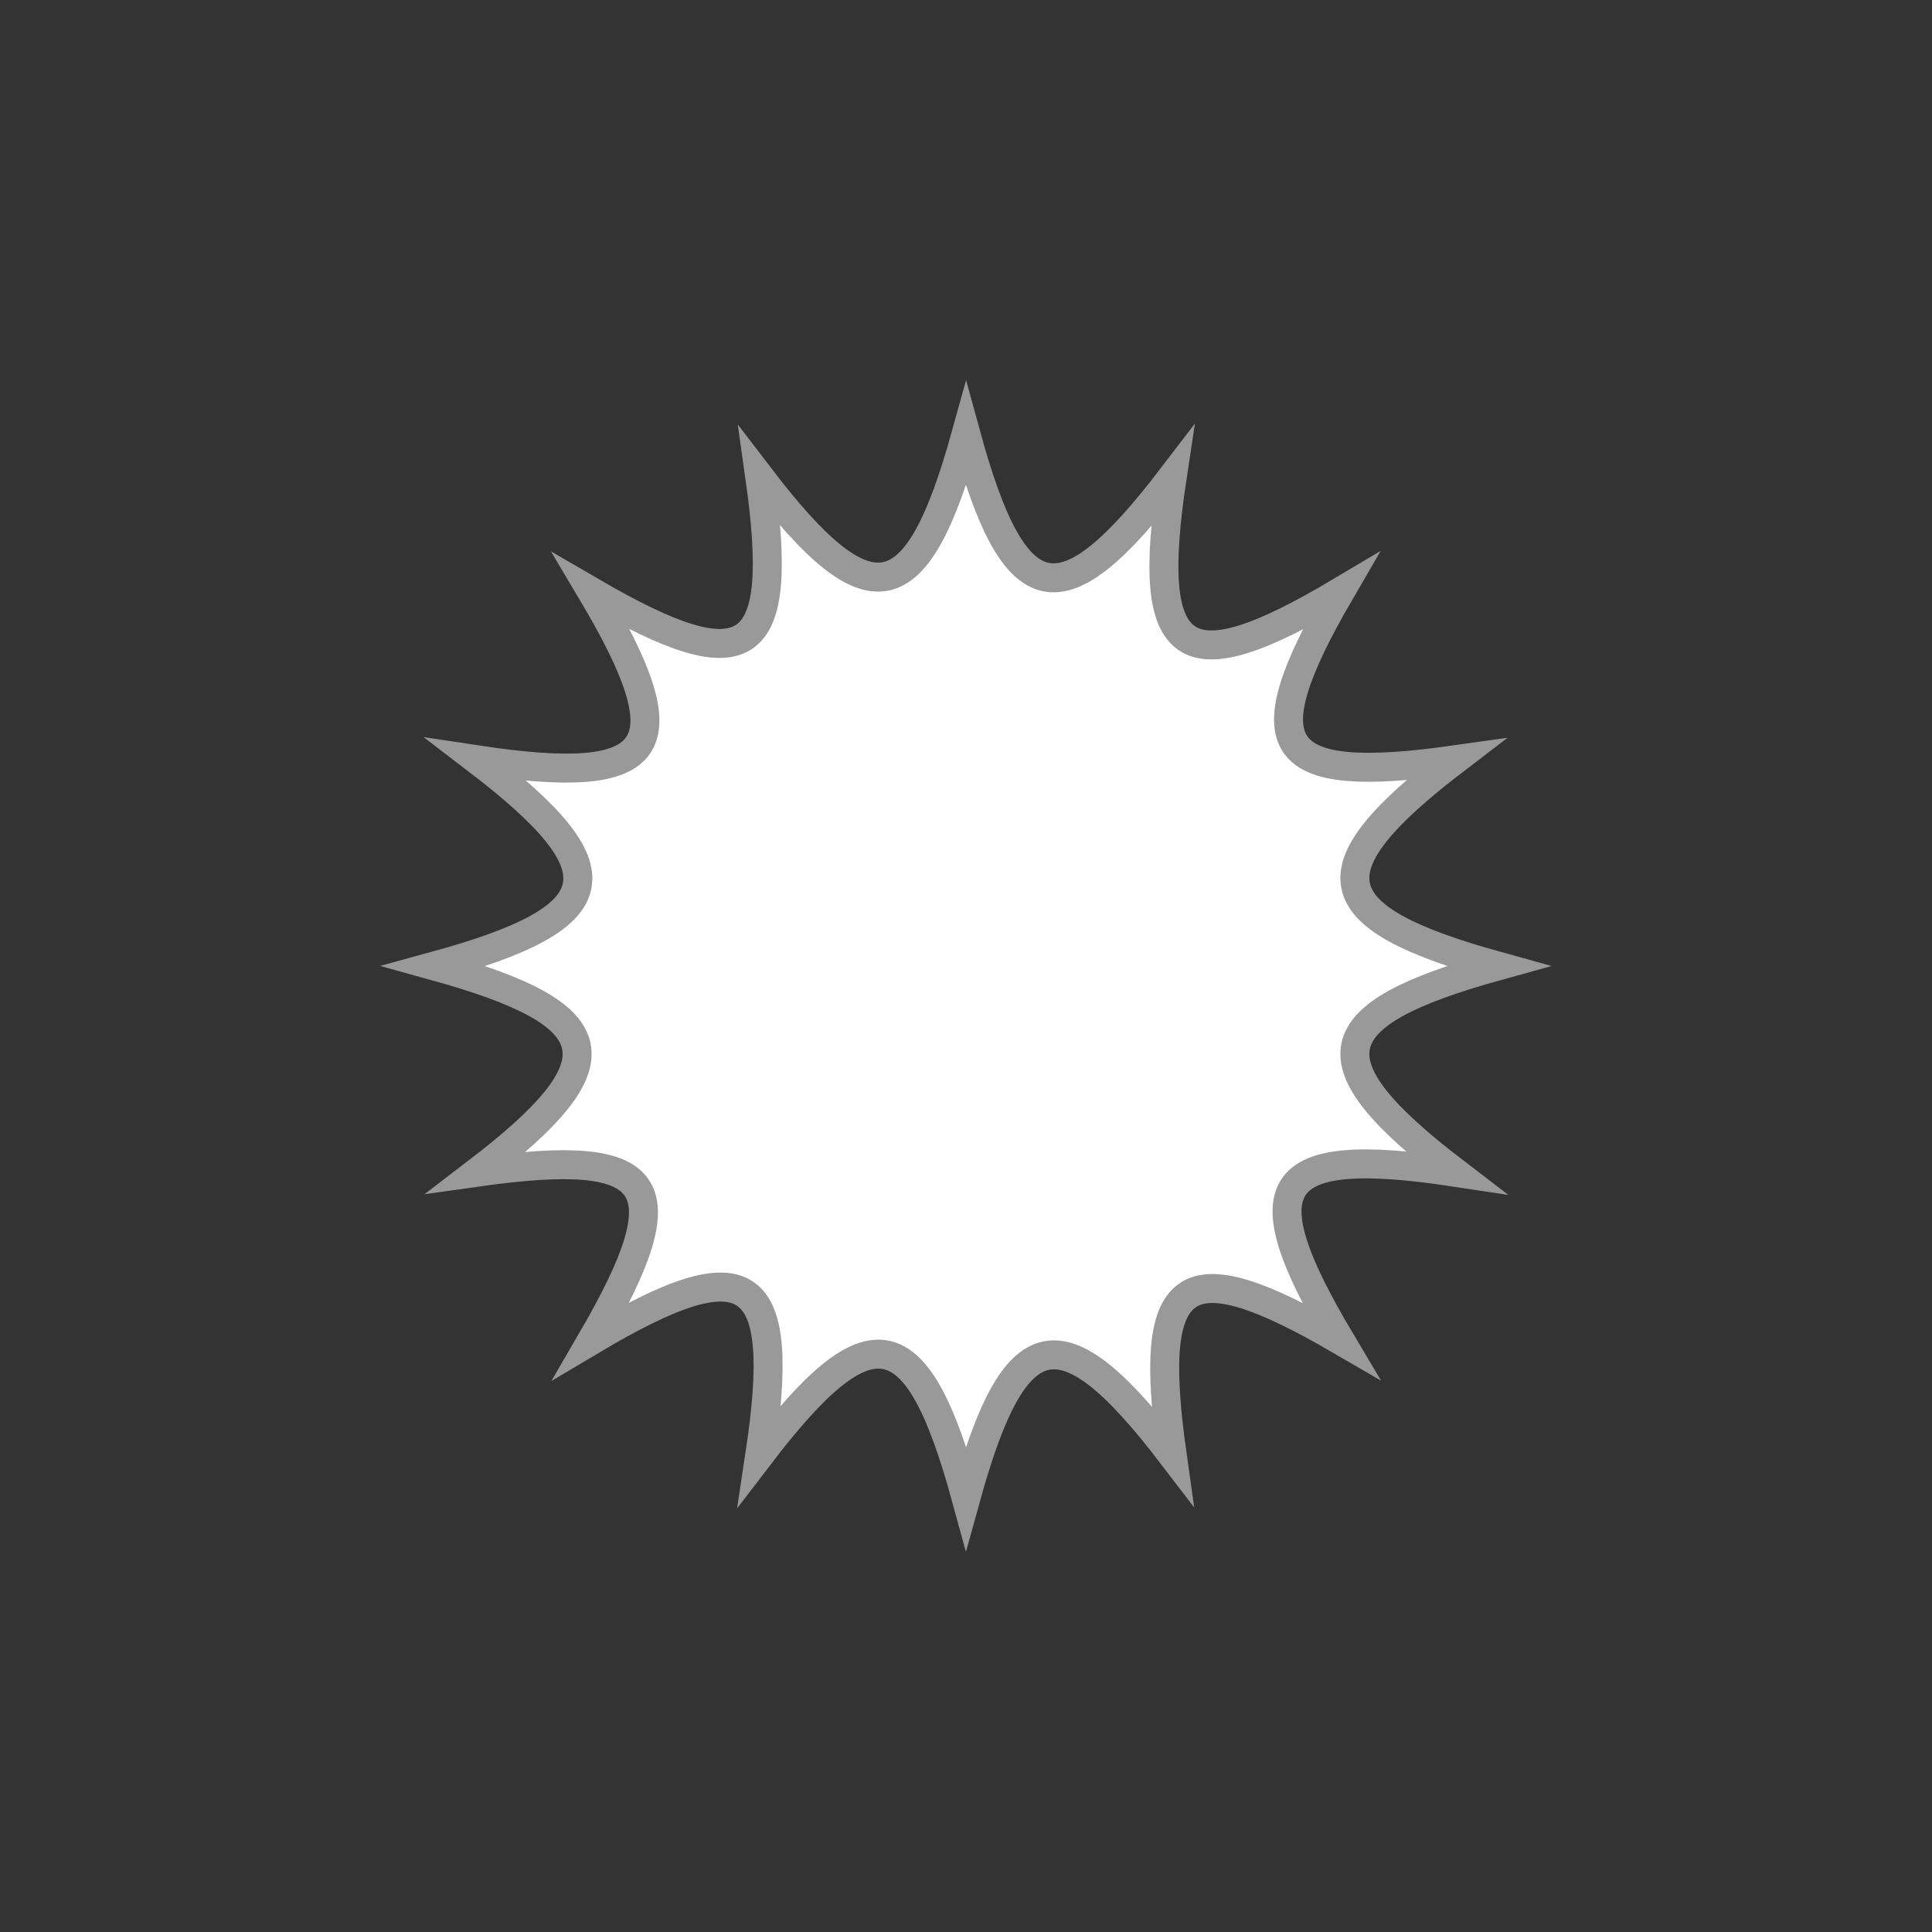
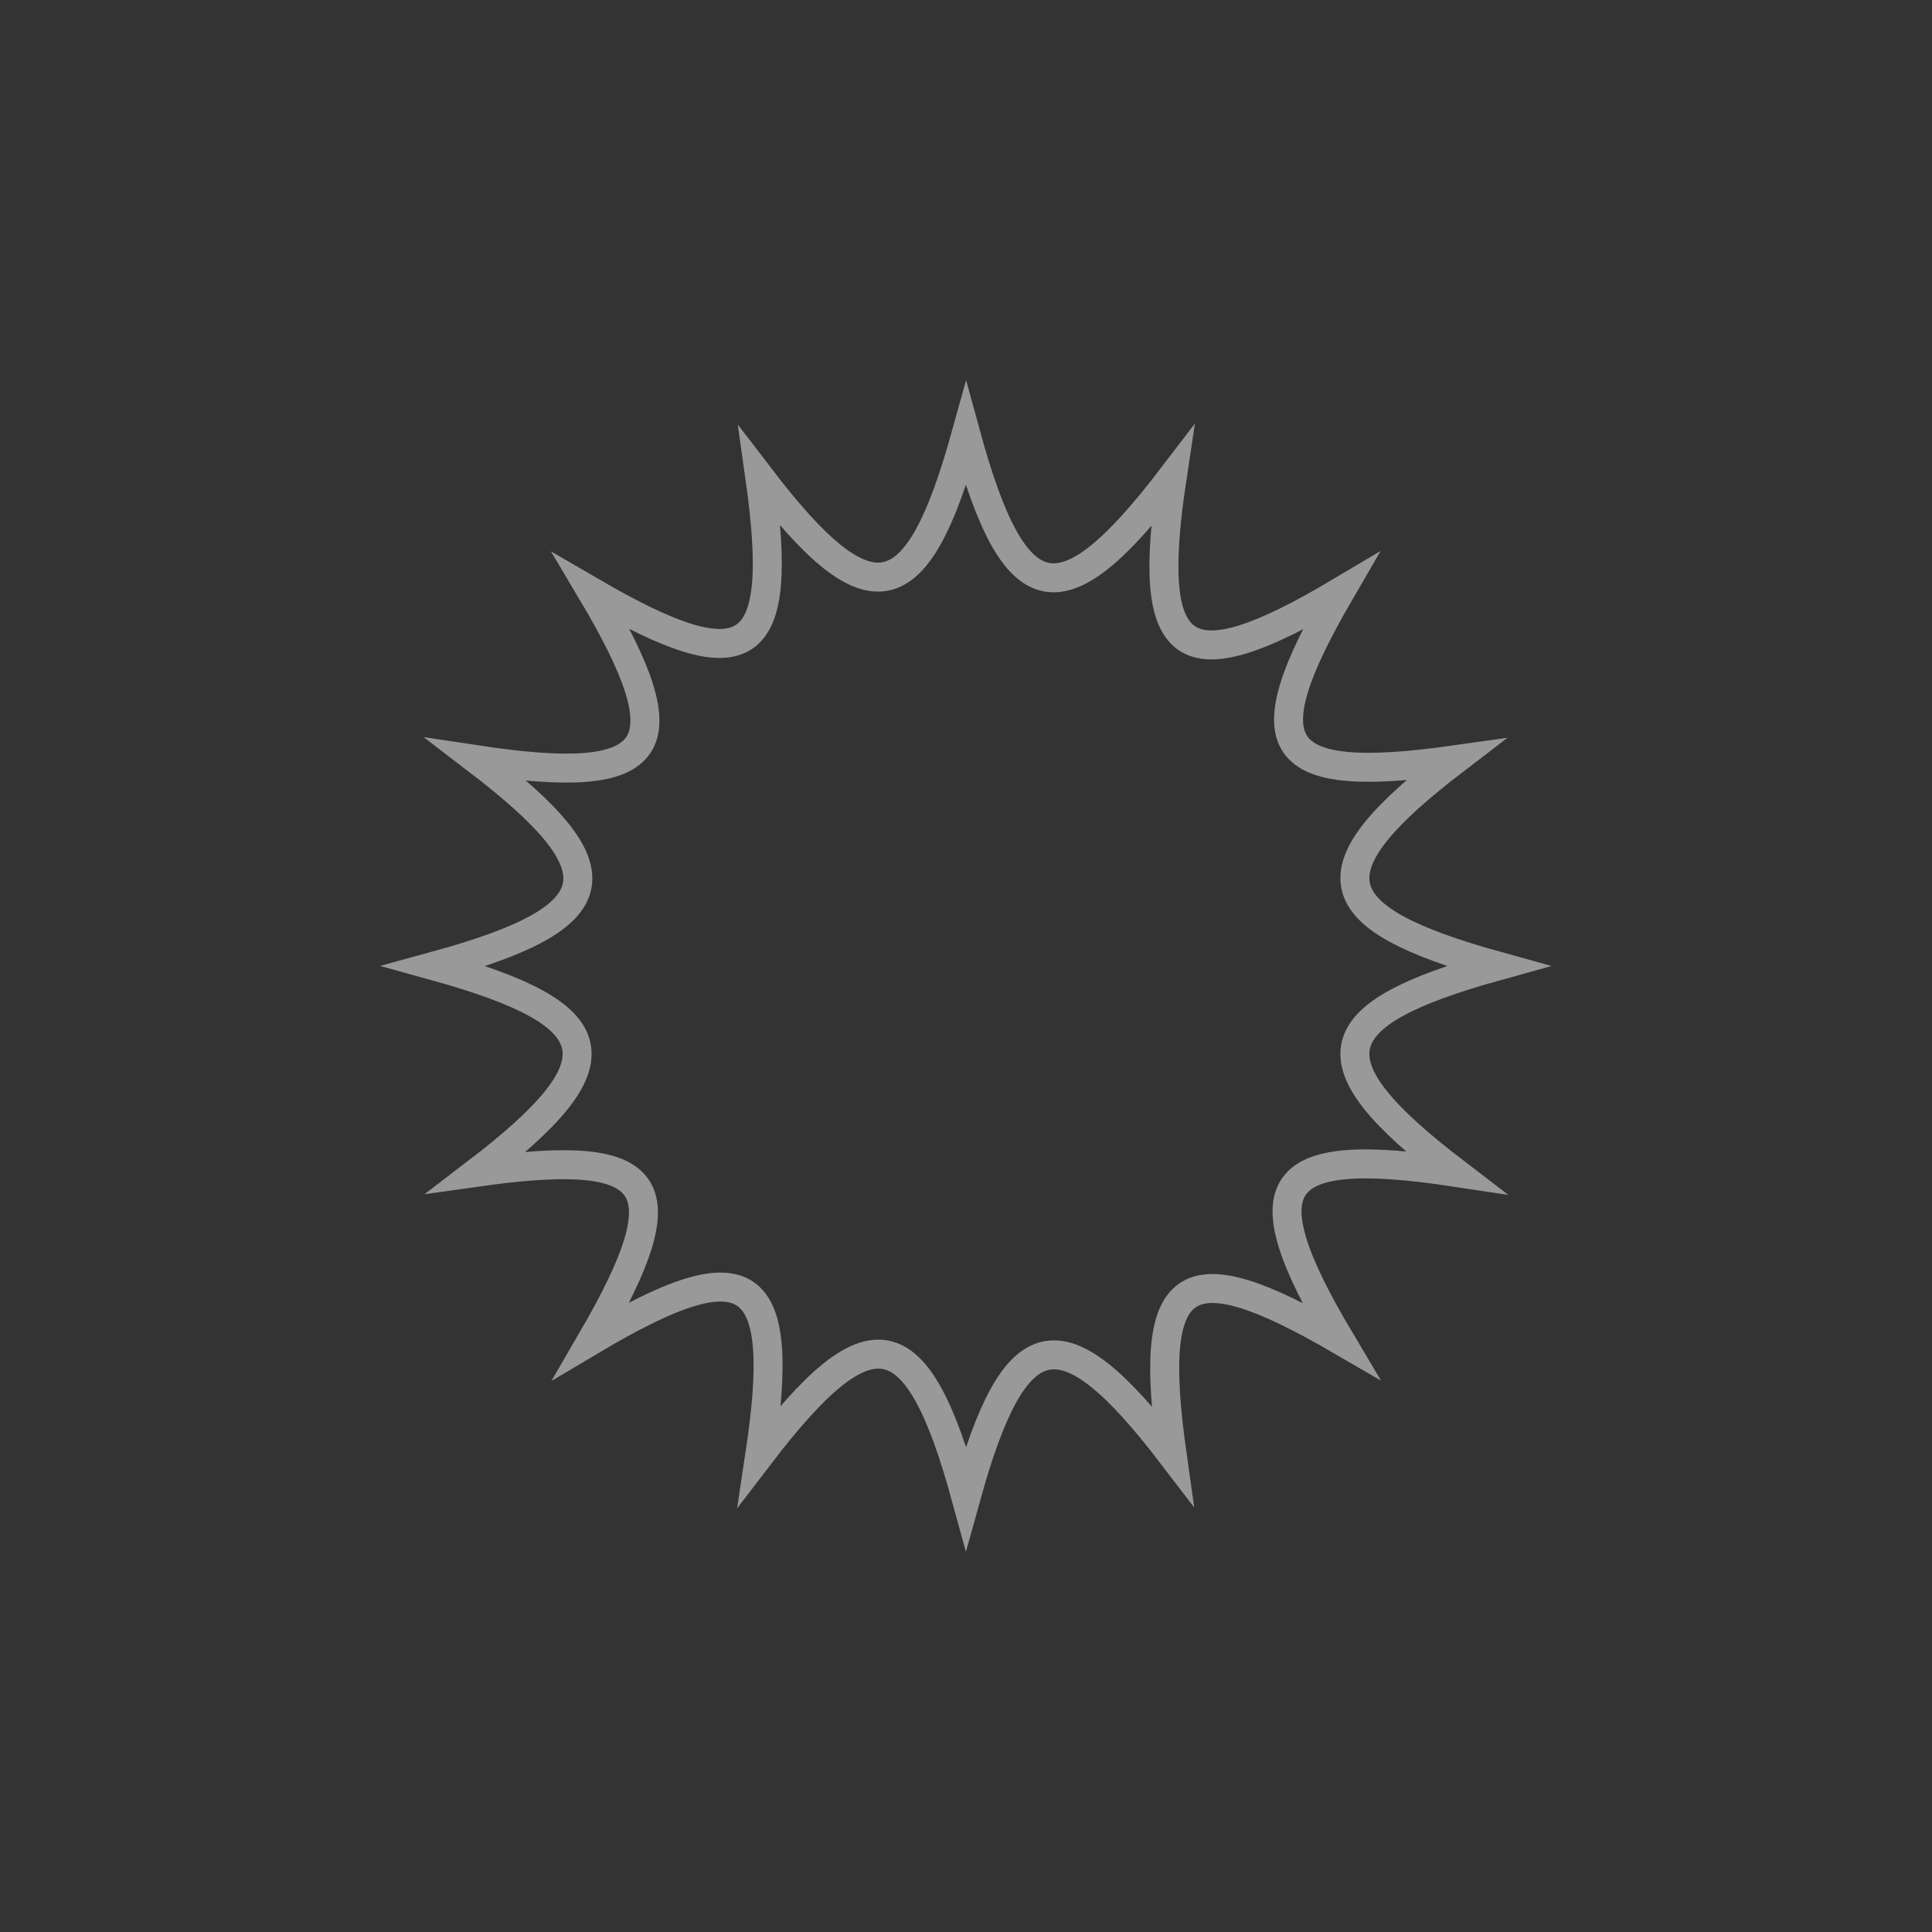
<svg xmlns="http://www.w3.org/2000/svg" version="1.1" id="Layer_1" x="0px" y="0px" width="200px" height="200px" viewBox="0 0 200 200" enable-background="new 0 0 200 200" xml:space="preserve">
  <rect x="0" y="0" width="200" height="200" fill="#333333" stroke="none" />
  <circle id="outline" fill="none" cx="100" cy="100" r="100" />
-   <path id="pattern" fill="#FFFFFF" d="M155,100c-18.262-5.06-19.359-9.9-4.398-21.341c-18.703,2.641-21.342-1.101-11.881-17.381  c-16.279,9.68-20.238,7.04-17.38-11.881C109.9,64.358,105.061,63.479,100,44.998c-5.063,18.261-9.9,19.361-21.341,4.4  C81.3,68.099,77.558,70.74,61.278,61.279c9.68,16.28,7.04,20.241-11.879,17.381C64.36,90.1,63.479,94.94,45,100  c18.26,5.061,19.36,9.9,4.399,21.341c18.702-2.641,21.341,1.101,11.879,17.38c16.28-9.679,20.241-7.039,17.381,11.877  c11.44-14.959,16.278-14.076,21.341,4.399c5.061-18.261,9.9-19.358,21.339-4.399c-2.639-18.701,1.101-21.342,17.382-11.877  c-9.681-16.279-7.043-20.242,11.875-17.38C135.641,109.9,136.738,105.061,155,100z" />
  <path id="contour" fill="none" stroke="#999999" stroke-width="3" stroke-miterlimit="10" d="M155,100  c-18.262-5.06-19.359-9.9-4.398-21.341c-18.703,2.641-21.342-1.101-11.881-17.381c-16.279,9.68-20.238,7.04-17.38-11.881  C109.9,64.358,105.061,63.479,100,44.998c-5.063,18.261-9.9,19.361-21.341,4.4C81.3,68.099,77.558,70.74,61.278,61.279  c9.68,16.28,7.04,20.241-11.879,17.381C64.36,90.1,63.479,94.94,45,100c18.26,5.061,19.36,9.9,4.399,21.341  c18.702-2.641,21.341,1.101,11.879,17.38c16.28-9.679,20.241-7.039,17.381,11.877c11.44-14.959,16.278-14.076,21.341,4.399  c5.061-18.261,9.9-19.358,21.339-4.399c-2.639-18.701,1.101-21.342,17.382-11.877c-9.681-16.279-7.043-20.242,11.875-17.38  C135.641,109.9,136.738,105.061,155,100z" />
</svg>